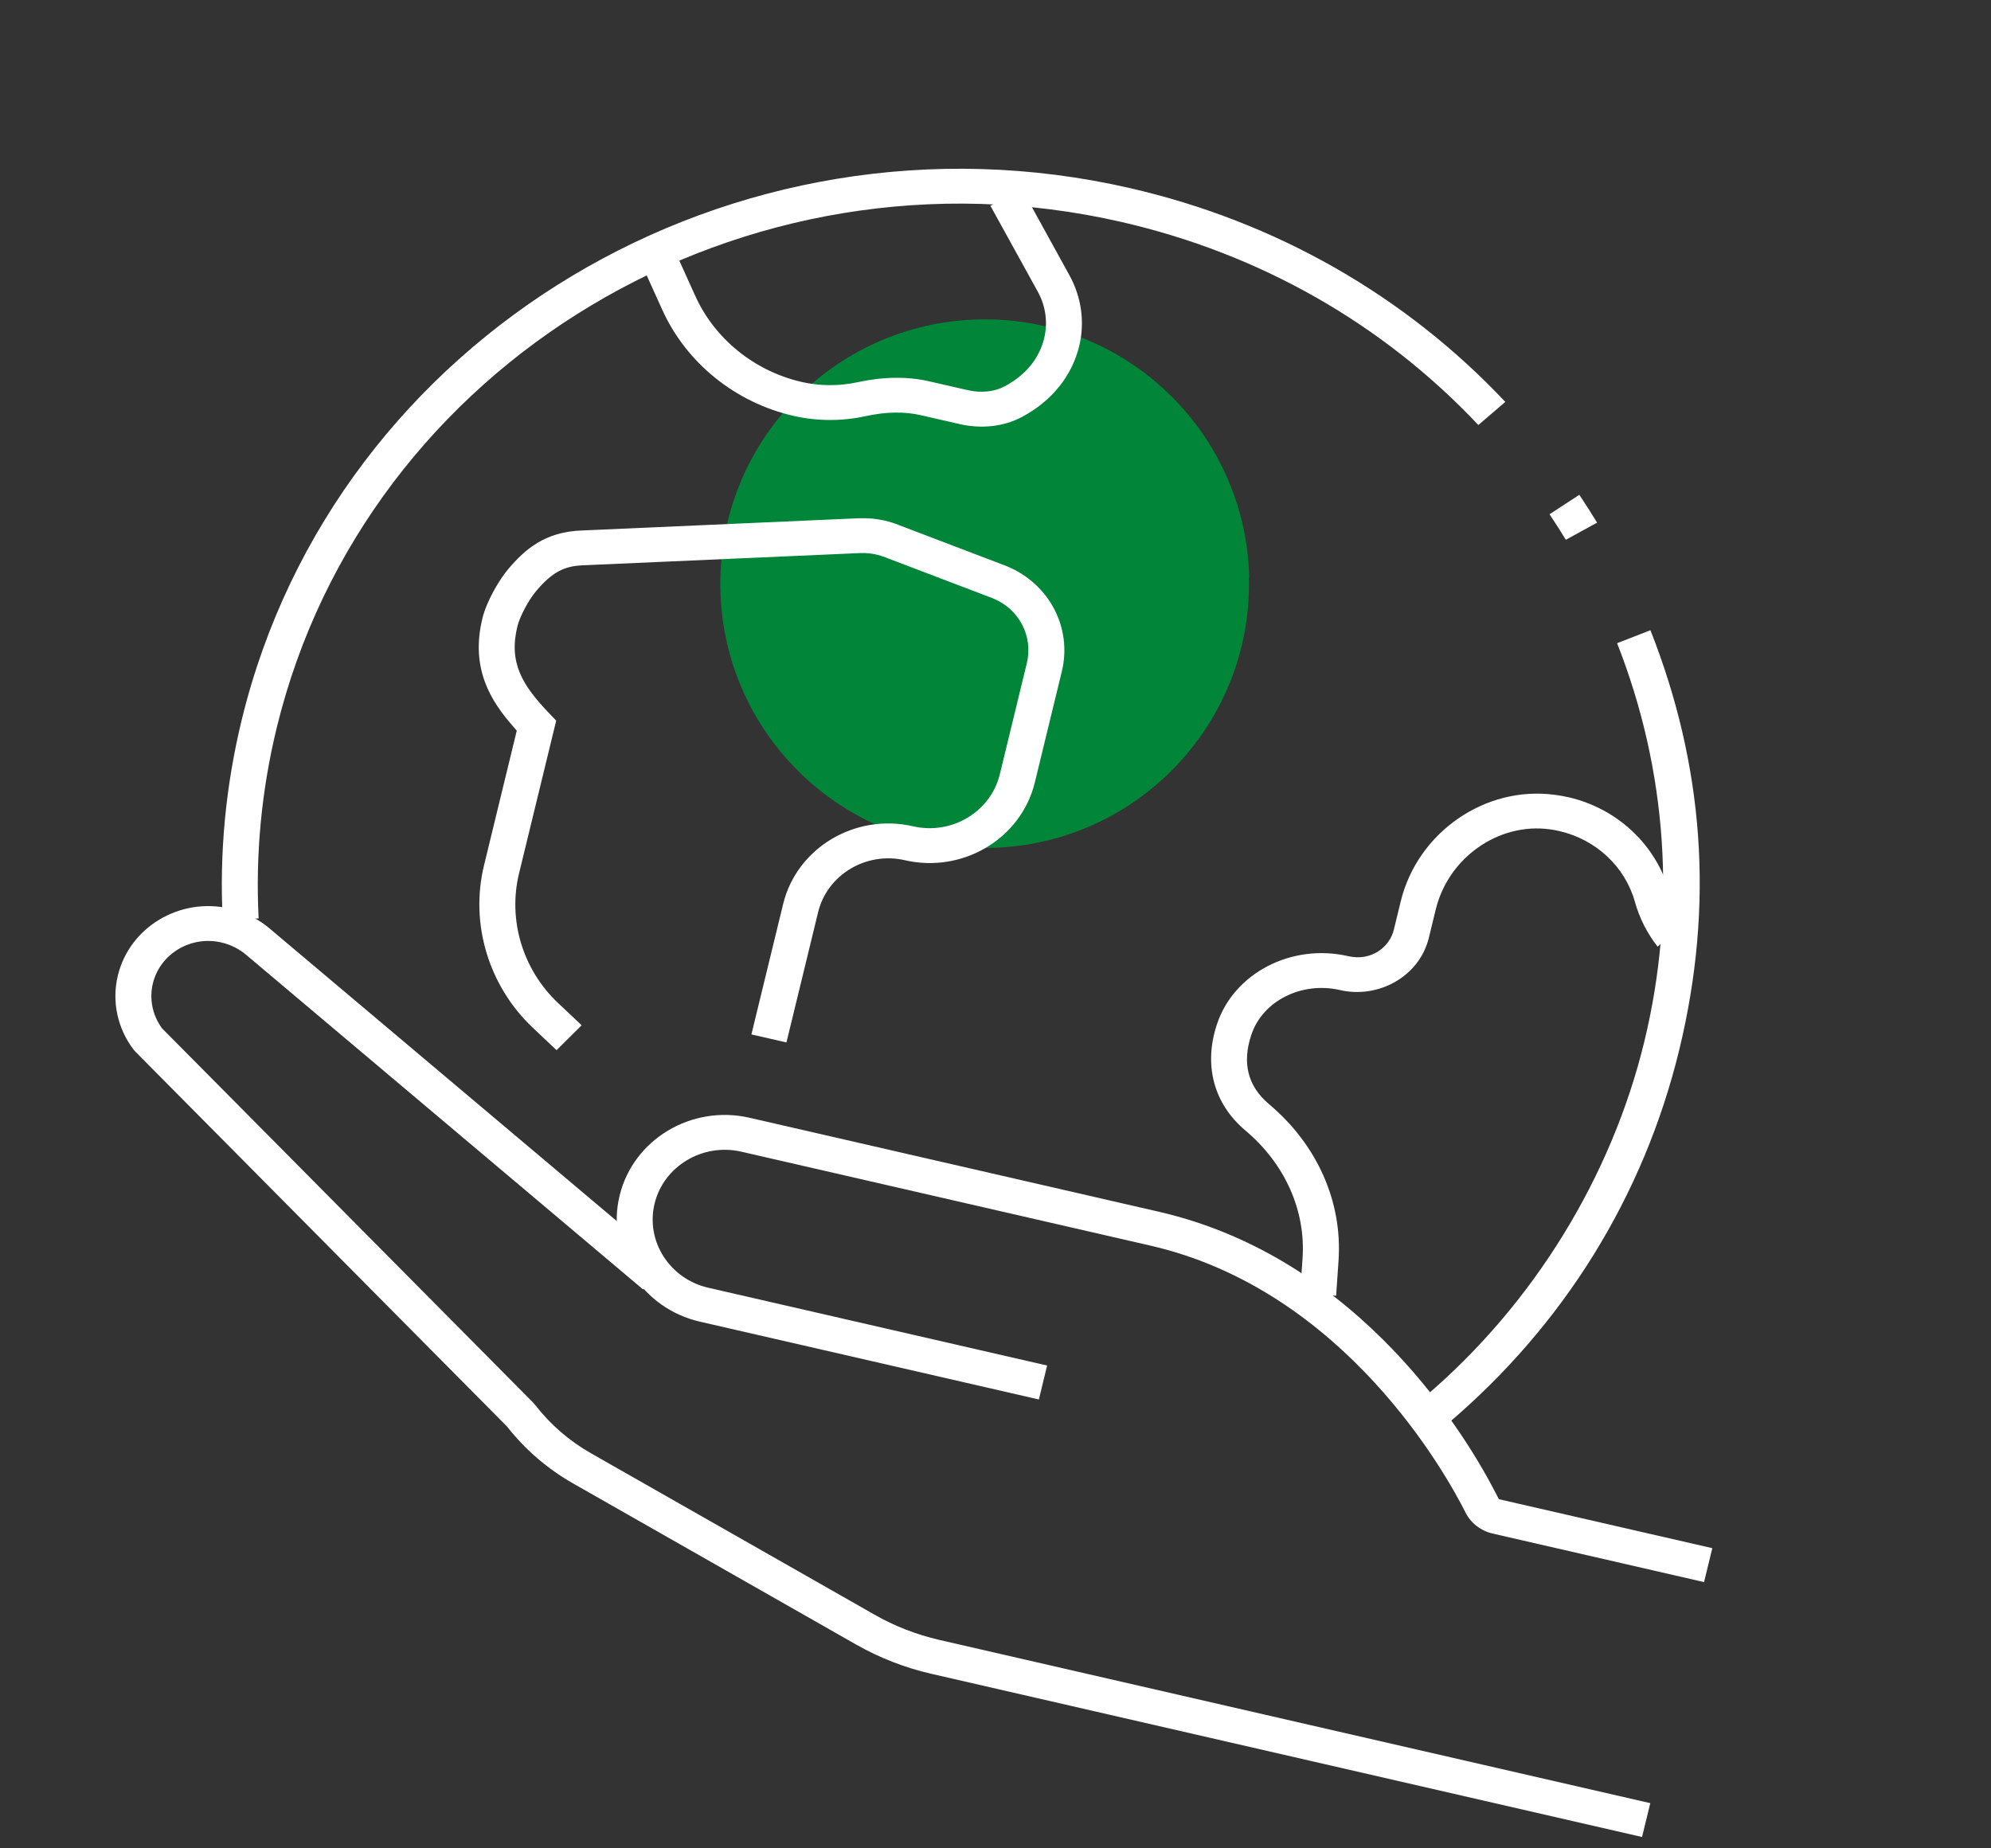
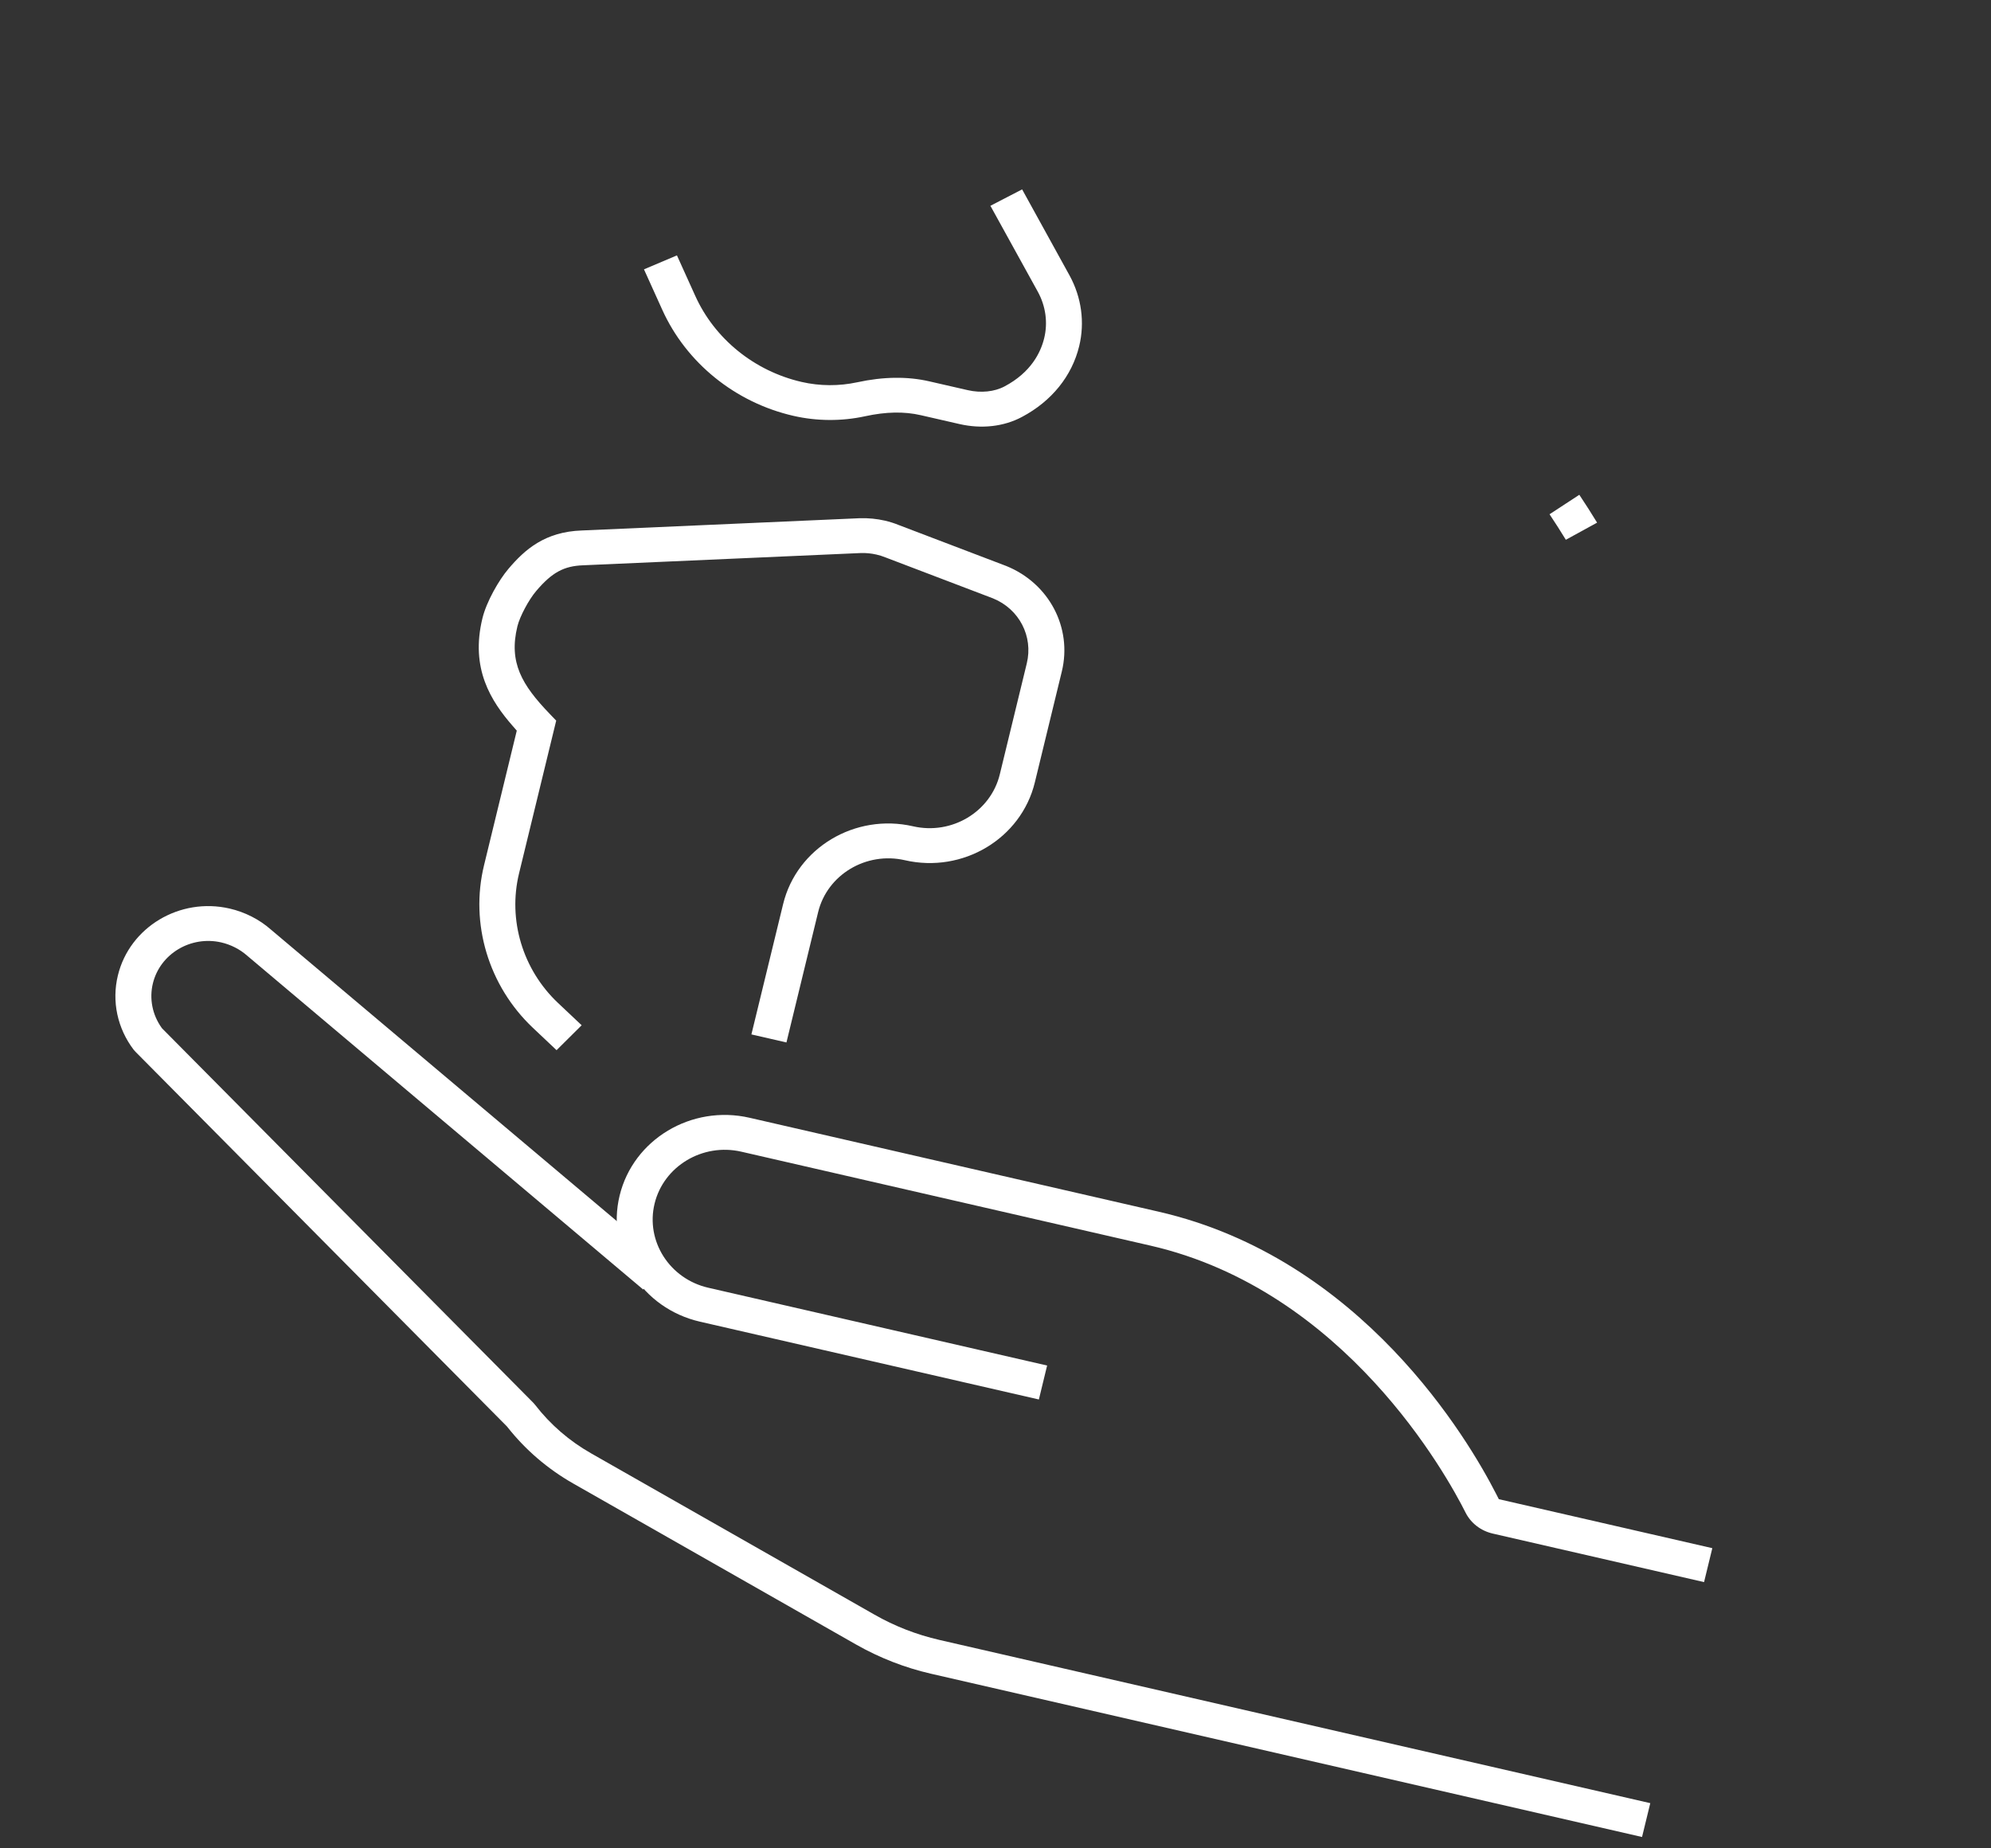
<svg xmlns="http://www.w3.org/2000/svg" width="70" height="65" viewBox="0 0 70 65" fill="none">
  <rect x="0" y="0" width="70" height="65" fill="#333333" stroke="none" />
-   <path d="M43.911 20.316C44.026 25.45 39.962 29.702 34.828 29.818C29.695 29.933 25.443 25.869 25.327 20.735C25.212 15.602 29.285 11.35 34.418 11.234C39.552 11.118 43.804 15.183 43.92 20.316" fill="#008539" />
  <path d="M20.451 36.056L19.616 35.268C18.375 34.095 17.851 32.349 18.249 30.713L19.555 25.342L19.324 25.101C18.349 24.086 17.88 23.297 18.191 22.025C18.275 21.68 18.591 21.088 18.852 20.783C19.406 20.13 19.825 19.903 20.509 19.879L30.278 19.448C30.46 19.444 30.638 19.462 30.813 19.502C30.922 19.527 31.029 19.56 31.134 19.603L34.91 21.042C35.834 21.416 36.331 22.378 36.1 23.329L35.151 27.232C34.83 28.55 33.463 29.371 32.102 29.058C30.062 28.59 28.013 29.817 27.533 31.795L26.418 36.377L27.65 36.66L28.764 32.077C29.085 30.759 30.452 29.939 31.814 30.251C33.853 30.72 35.902 29.492 36.383 27.515L37.332 23.612C37.705 22.076 36.886 20.517 35.384 19.906L31.61 18.468C31.444 18.4 31.279 18.348 31.11 18.309C30.826 18.244 30.528 18.215 30.228 18.224L20.459 18.655C19.157 18.698 18.449 19.328 17.876 20.004C17.538 20.401 17.103 21.16 16.962 21.741C16.529 23.51 17.259 24.652 18.031 25.536L18.169 25.694L17.018 30.428C16.518 32.481 17.176 34.669 18.733 36.143L19.568 36.931L20.451 36.054L20.451 36.056Z" fill="white" />
  <path d="M27.891 14.623C28.717 14.813 29.59 14.818 30.416 14.638C31.151 14.478 31.791 14.467 32.374 14.601L33.731 14.912C34.51 15.091 35.29 15.003 35.927 14.664C36.971 14.111 37.686 13.227 37.942 12.174C38.145 11.339 38.025 10.455 37.603 9.686L35.936 6.66L34.821 7.237L36.489 10.261C36.766 10.767 36.845 11.346 36.712 11.892C36.59 12.393 36.25 13.095 35.319 13.588C34.962 13.778 34.489 13.827 34.023 13.72L32.666 13.409C31.904 13.234 31.053 13.245 30.142 13.443C29.501 13.582 28.823 13.579 28.185 13.432C26.525 13.051 25.124 11.917 24.441 10.398L23.8 8.981L22.641 9.472L23.282 10.889C24.125 12.759 25.849 14.155 27.895 14.624L27.891 14.623Z" fill="white" />
-   <path d="M50.902 50.063C54.978 46.602 57.787 42.069 59.038 36.926C60.288 31.782 59.89 26.884 58.026 22.163L56.854 22.619C58.62 27.105 58.95 31.945 57.808 36.643C56.666 41.341 53.952 45.837 50.086 49.127L50.904 50.063L50.902 50.063Z" fill="white" />
-   <path d="M9.093 32.297C8.979 30.056 9.192 27.804 9.727 25.601C12.854 12.745 26.181 4.763 39.437 7.808C44.298 8.924 48.624 11.388 51.976 14.946L52.924 14.134C49.397 10.386 44.843 7.79 39.727 6.615C25.793 3.415 11.784 11.806 8.498 25.318C7.933 27.641 7.708 30.015 7.832 32.378L9.093 32.297Z" fill="white" />
  <path d="M56.15 18.378C55.951 18.05 55.741 17.723 55.526 17.4L54.479 18.085C54.677 18.381 54.869 18.681 55.052 18.982L56.152 18.379L56.15 18.378Z" fill="white" />
  <path d="M57.73 64.605L58.021 63.411L33.029 57.671C32.224 57.486 31.453 57.187 30.739 56.778L20.792 51.115C20.018 50.676 19.353 50.101 18.815 49.406L18.749 49.33L5.699 36.165L5.679 36.138C5.357 35.686 5.244 35.118 5.375 34.583C5.628 33.542 6.707 32.896 7.78 33.142C8.114 33.219 8.435 33.383 8.684 33.603L22.612 45.347L23.442 44.422L9.525 32.691C9.124 32.336 8.612 32.074 8.07 31.95C6.319 31.548 4.558 32.603 4.145 34.3C3.923 35.213 4.127 36.165 4.702 36.919L4.769 36.993L17.821 50.161L17.836 50.179C18.471 50.985 19.251 51.656 20.155 52.171L30.101 57.834C30.923 58.301 31.811 58.648 32.739 58.861L57.731 64.601L57.73 64.605Z" fill="white" />
  <path d="M59.911 55.639L60.202 54.444L52.696 52.721L52.608 52.548C51.629 50.632 47.881 44.252 40.736 42.611L26.353 39.308C24.314 38.84 22.265 40.067 21.785 42.044C21.304 44.022 22.571 46.011 24.61 46.479L36.525 49.215L36.815 48.021L24.9 45.285C23.541 44.972 22.694 43.645 23.014 42.327C23.335 41.009 24.702 40.188 26.064 40.501L40.446 43.804C47.297 45.377 50.877 51.9 51.525 53.19C51.712 53.564 52.062 53.834 52.484 53.931L59.911 55.637L59.911 55.639Z" fill="white" />
-   <path d="M46.976 45.565L47.06 44.34C47.204 42.264 46.312 40.254 44.613 38.826C43.873 38.203 43.663 37.385 43.993 36.395C44.388 35.2 45.759 34.506 47.114 34.818C48.469 35.129 49.906 34.337 50.236 32.978L50.478 31.984C50.922 30.16 52.684 28.92 54.489 29.164C54.603 29.179 54.713 29.2 54.82 29.225C56.111 29.521 57.13 30.473 57.478 31.706C57.641 32.29 57.916 32.831 58.279 33.29L59.209 32.45C58.981 32.136 58.808 31.775 58.698 31.385C58.23 29.715 56.868 28.432 55.144 28.036C54.985 28 54.825 27.971 54.662 27.951C52.215 27.623 49.837 29.27 49.246 31.703L49.004 32.698C48.857 33.301 48.218 33.812 47.402 33.625C45.41 33.167 43.383 34.218 42.786 36.019C42.308 37.457 42.673 38.817 43.783 39.753C45.178 40.928 45.912 42.568 45.795 44.258L45.71 45.483L46.971 45.566L46.976 45.565Z" fill="white" />
</svg>